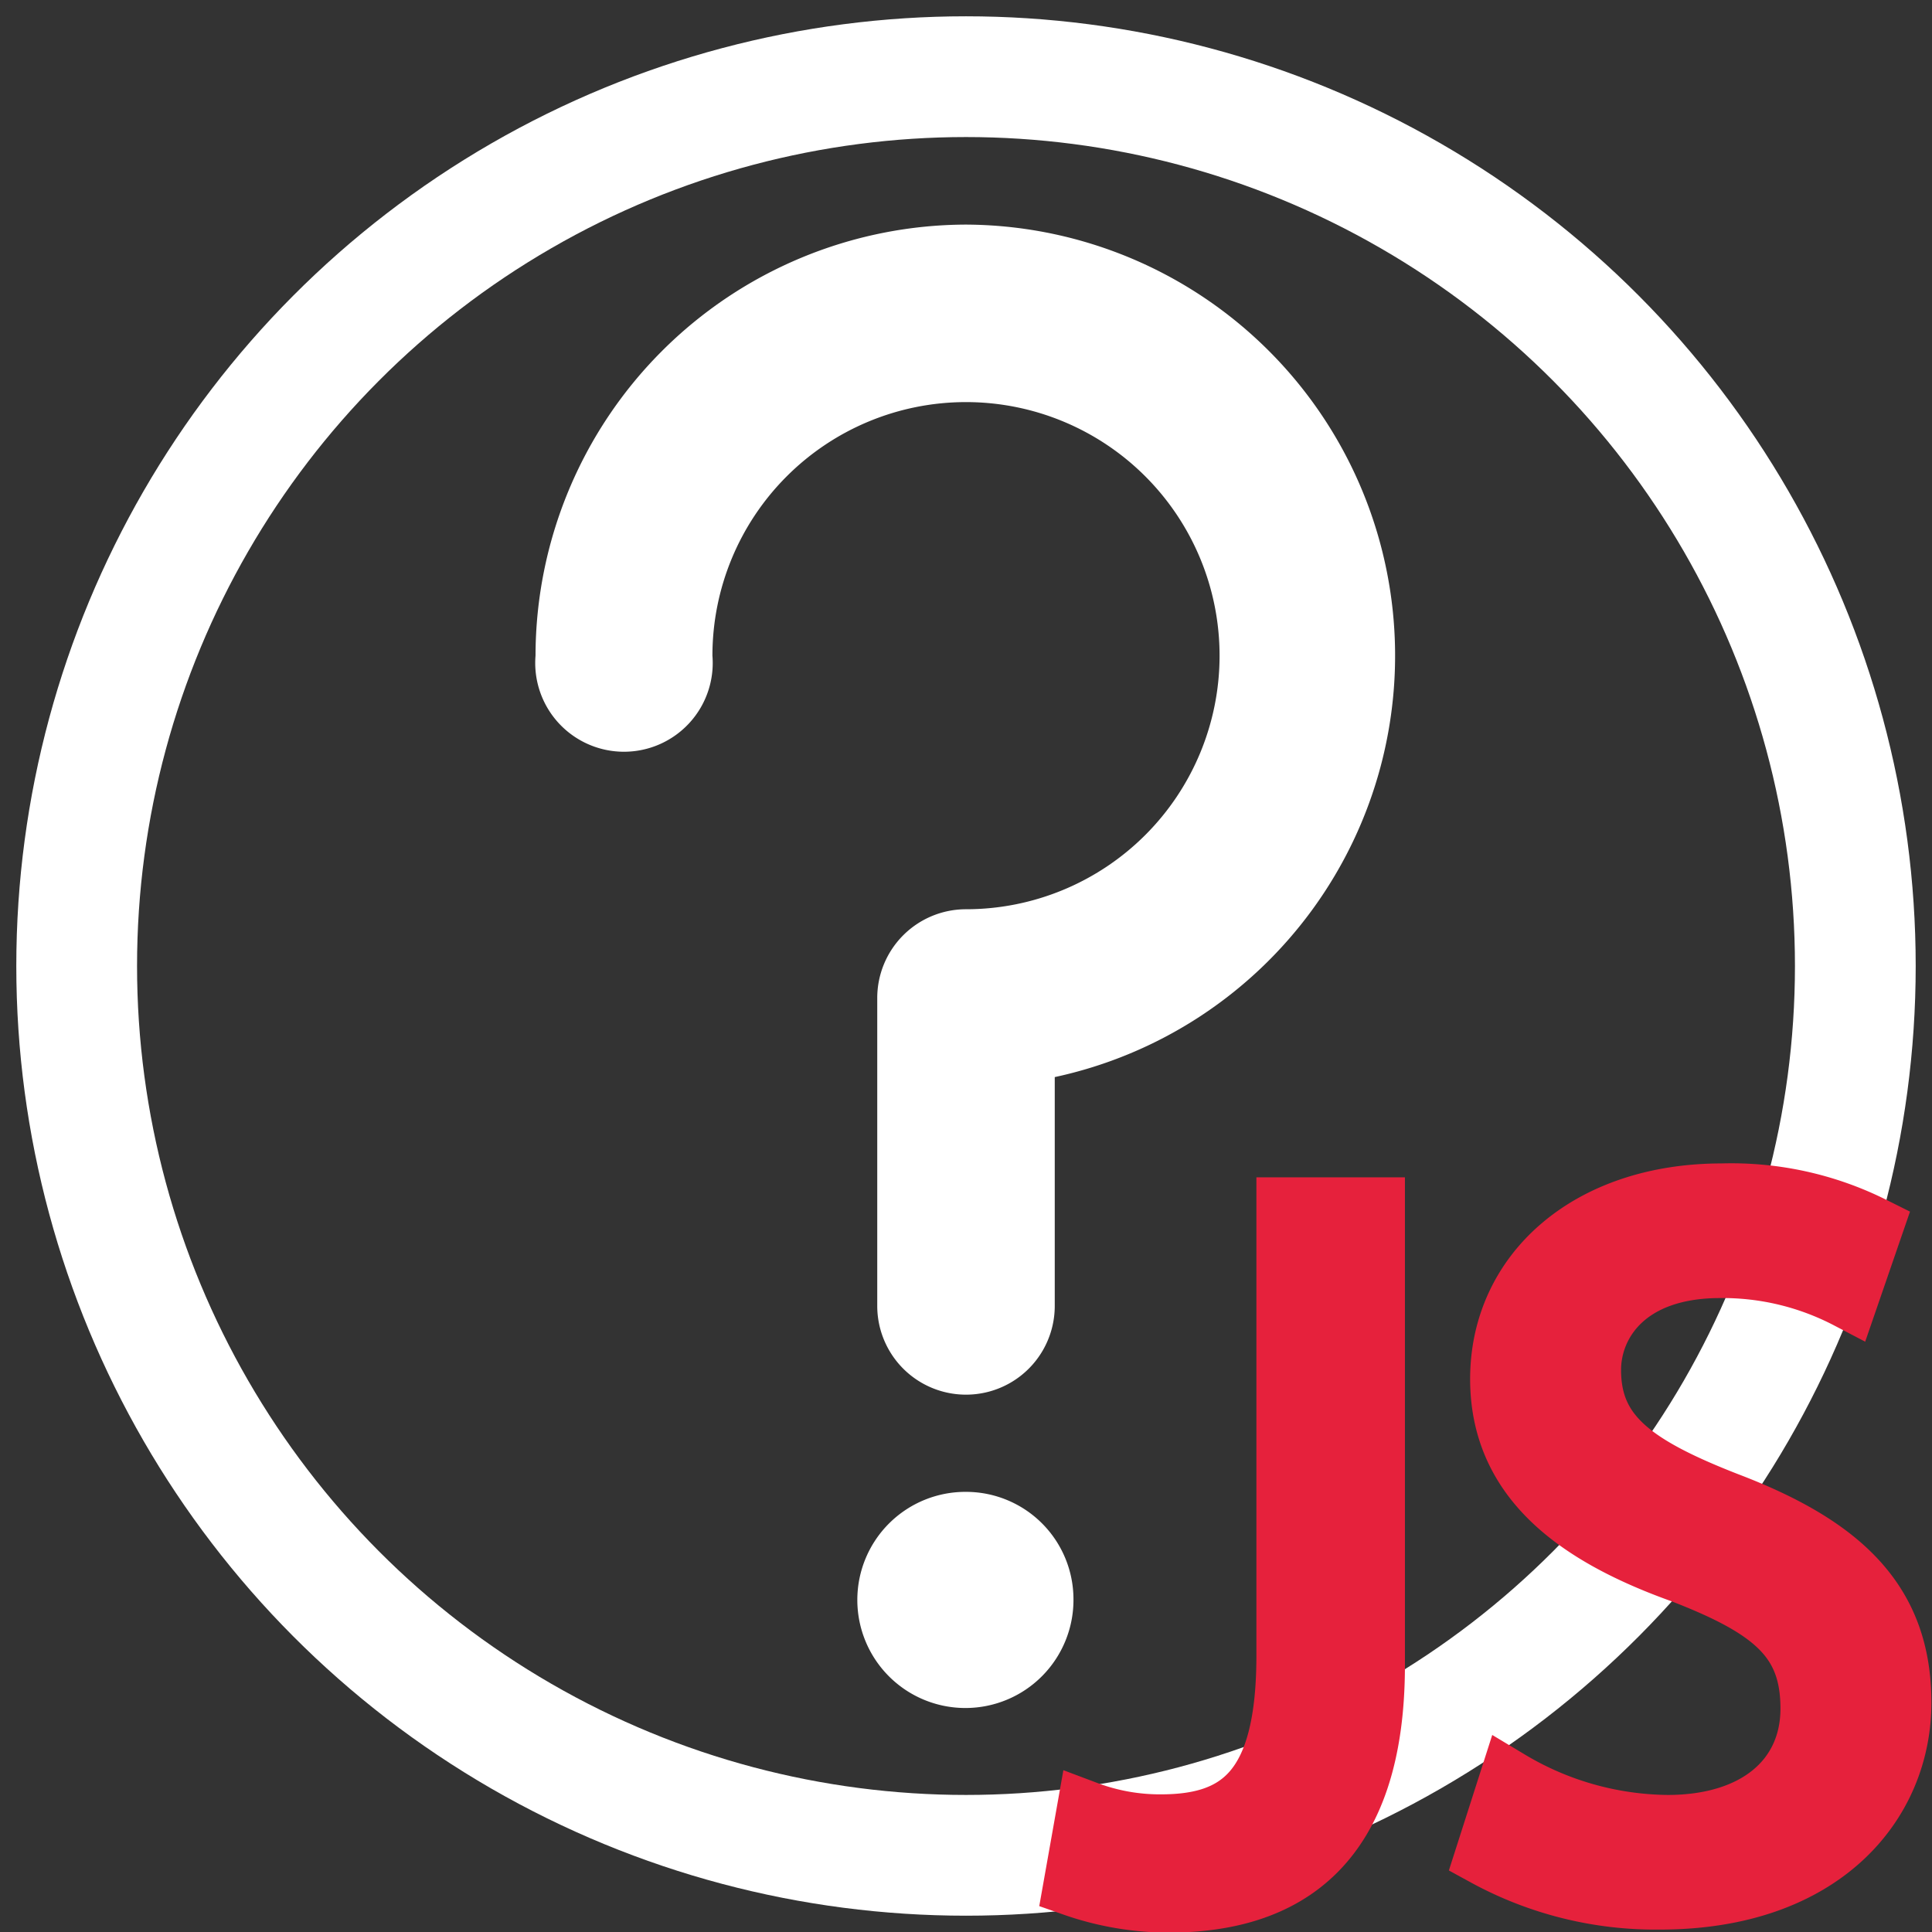
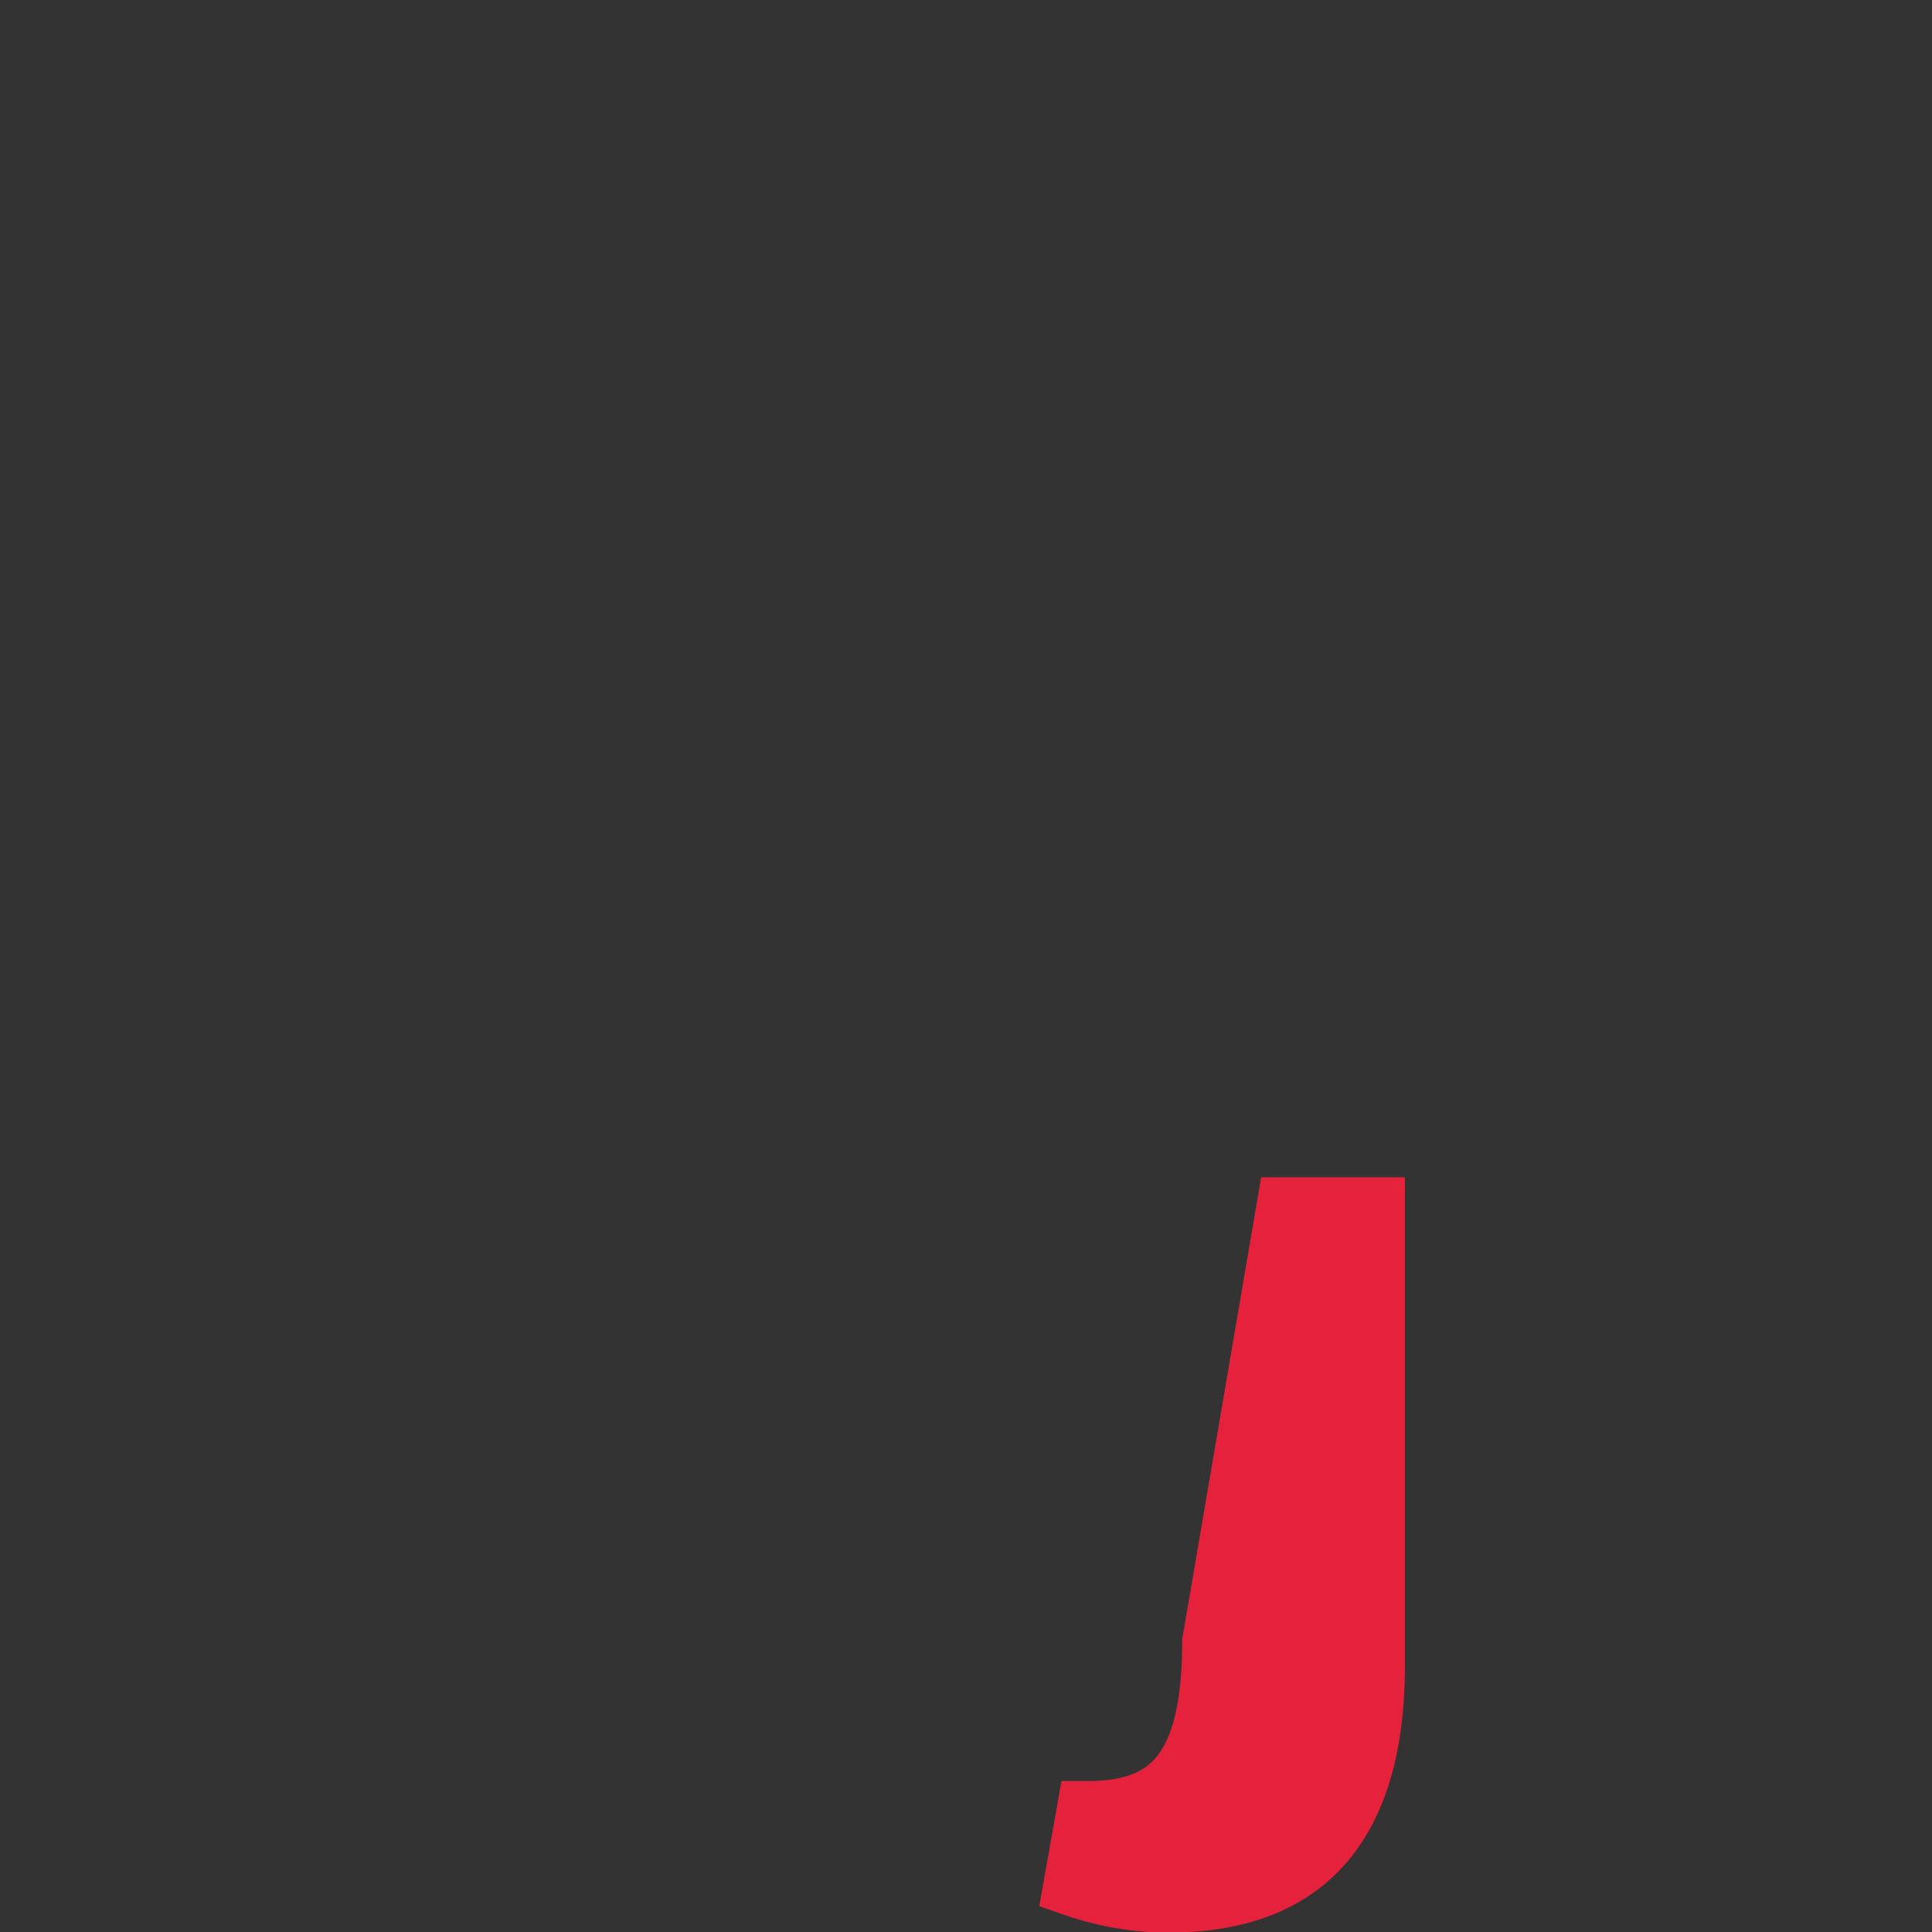
<svg xmlns="http://www.w3.org/2000/svg" id="Calque_1" data-name="Calque 1" viewBox="0 0 32 32">
  <rect x="0" y="0" width="32" height="32" fill="#333333" stroke="none" />
  <defs>
    <style>.cls-1{fill:#fff;}.cls-2{fill:none;stroke:#fff;stroke-width:2px;}.cls-2,.cls-3{stroke-miterlimit:10;}.cls-3{fill:#e6213c;stroke:#e6213c;}</style>
  </defs>
  <title>CmdHelp</title>
  <g id="help">
    <g id="question_mark" data-name="question mark">
-       <path class="cls-1" d="M16,3.72a7.15,7.15,0,0,0-7.13,7.14,1.47,1.47,0,1,0,2.93,0,4.2,4.2,0,1,1,4.2,4.2,1.47,1.47,0,0,0-1.47,1.47v5.1a1.47,1.47,0,0,0,2.94,0V17.84A7.14,7.14,0,0,0,16,3.72Zm0,0" />
-       <path class="cls-1" d="M16,24.71a1.79,1.79,0,1,0,1.78,1.78A1.78,1.78,0,0,0,16,24.71Zm0,0" />
-       <circle class="cls-2" cx="16" cy="16" r="14.73" />
-     </g>
+       </g>
  </g>
  <g id="JS">
-     <path class="cls-3" d="M21.31,20h1.46v7.58c0,3-1.48,3.93-3.42,3.93a4.8,4.8,0,0,1-1.57-.27L18,30a3.43,3.43,0,0,0,1.23.22c1.31,0,2.08-.59,2.08-2.8Z" />
-     <path class="cls-3" d="M25,29.49a5.19,5.19,0,0,0,2.62.74c1.49,0,2.37-.79,2.37-1.93s-.61-1.66-2.14-2.25c-1.84-.66-3-1.61-3-3.21,0-1.76,1.46-3.07,3.67-3.07a5.25,5.25,0,0,1,2.5.55l-.41,1.19A4.48,4.48,0,0,0,28.49,21c-1.55,0-2.14.92-2.14,1.69,0,1.06.69,1.58,2.25,2.19,1.92.73,2.89,1.66,2.89,3.32s-1.29,3.26-4,3.26a5.88,5.88,0,0,1-2.89-.72Z" />
+     <path class="cls-3" d="M21.31,20h1.46v7.58c0,3-1.48,3.93-3.42,3.93a4.8,4.8,0,0,1-1.57-.27L18,30c1.31,0,2.08-.59,2.08-2.8Z" />
  </g>
</svg>